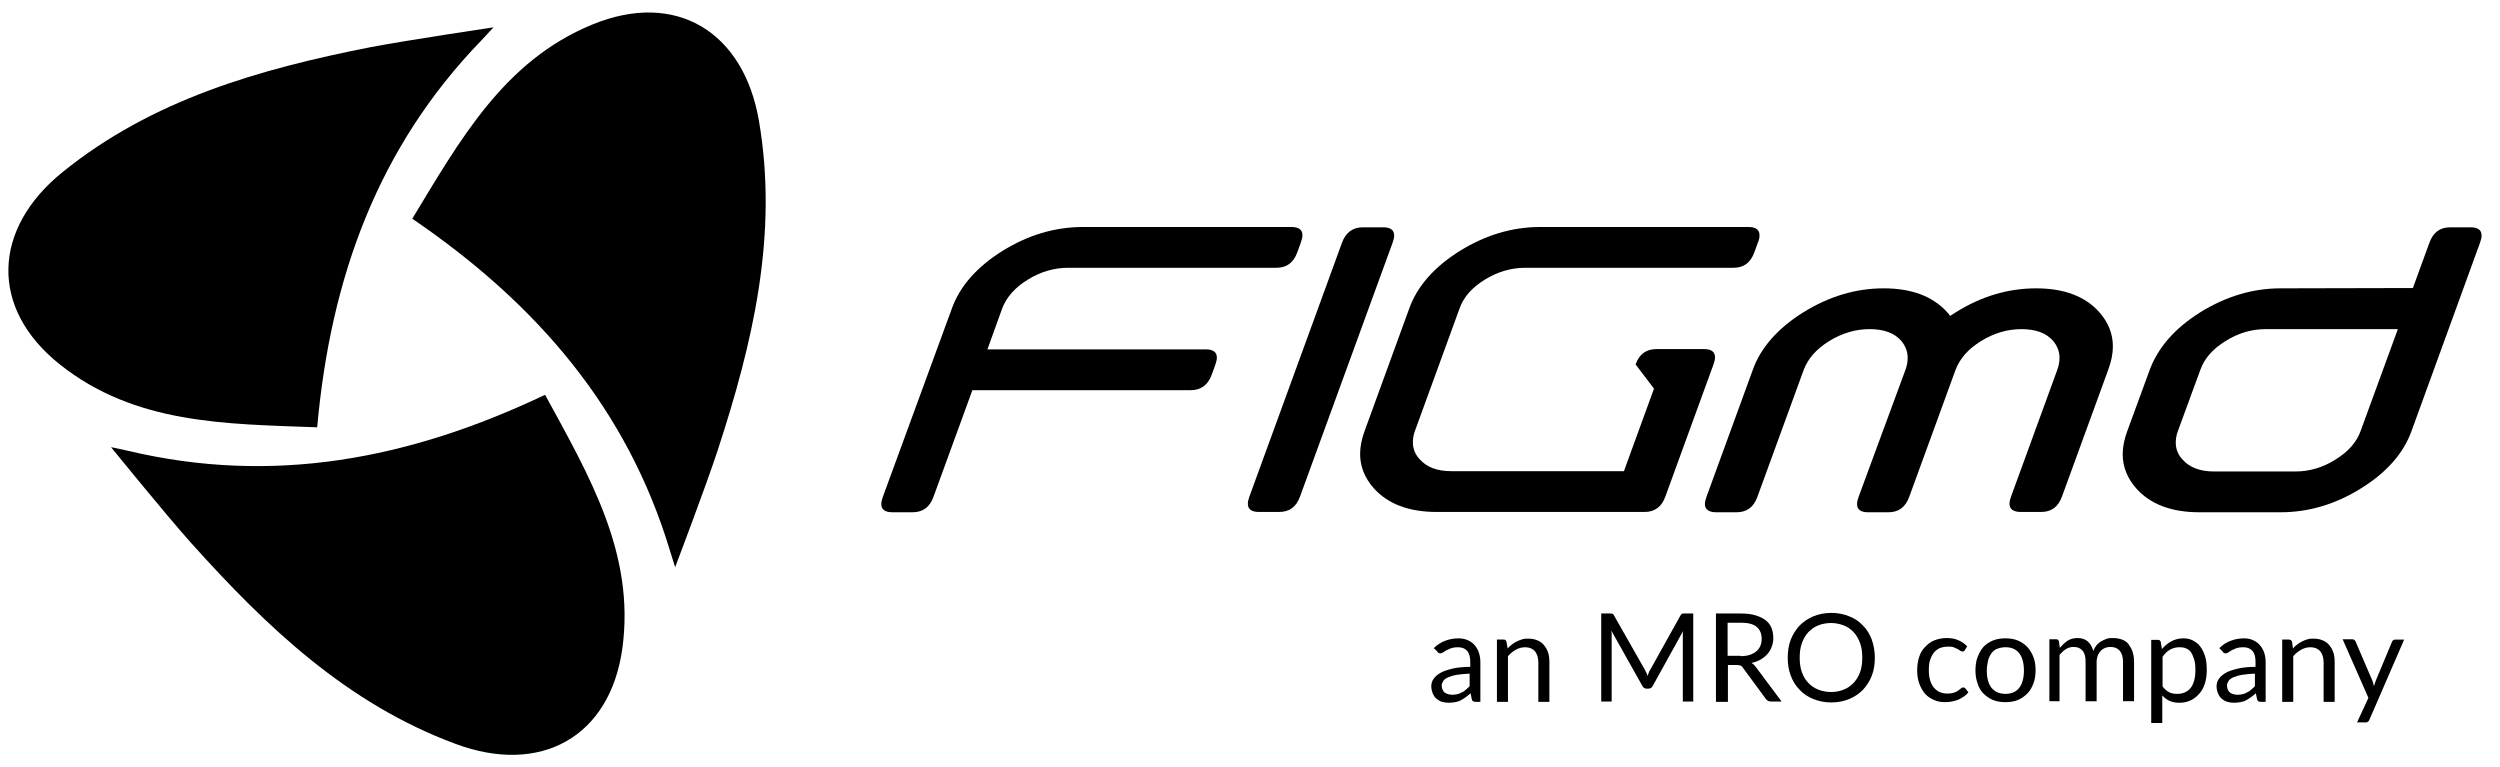
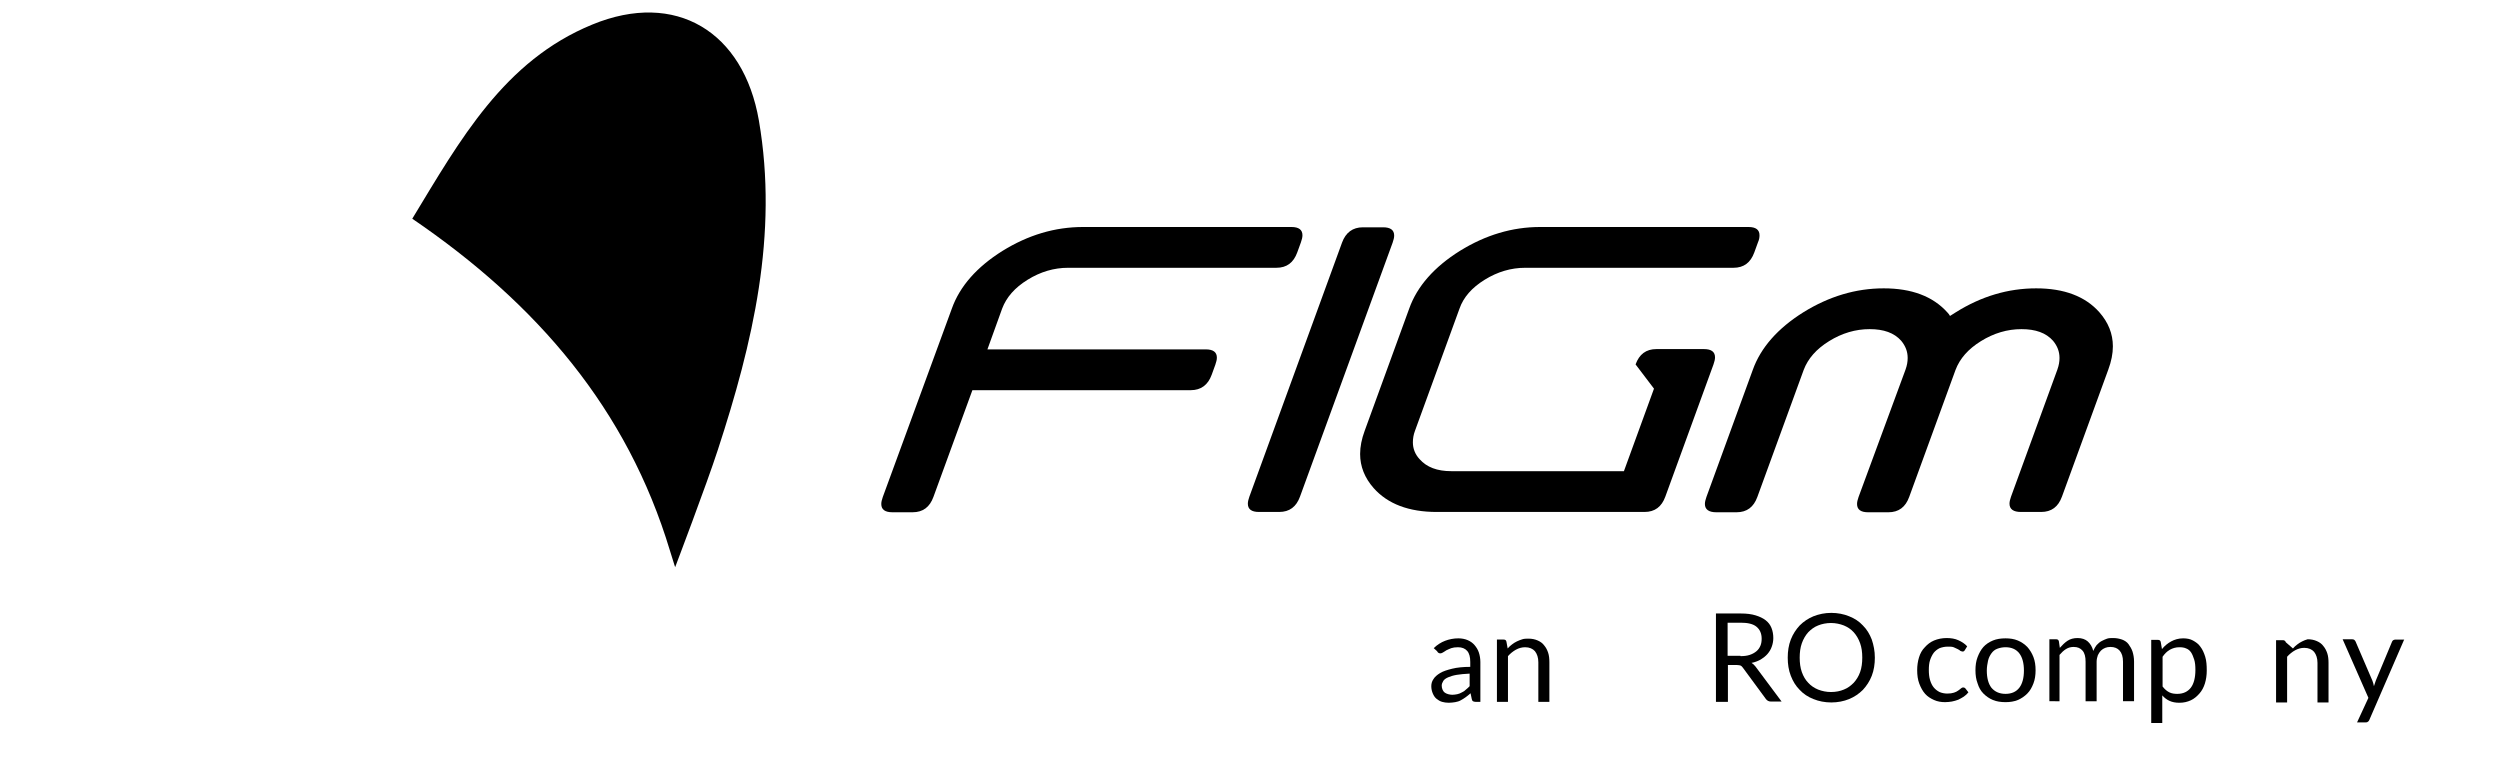
<svg xmlns="http://www.w3.org/2000/svg" version="1.1" id="Layer_1" x="0px" y="0px" viewBox="0 0 815 250" style="enable-background:new 0 0 815 250;" xml:space="preserve">
  <style type="text/css">
	.st0{fill:currentColor;}
	.st1{fill:currentColor;}
	.st2{fill:currentColor;}
	.st3{fill:currentColor;}
	.st4{fill:currentColor;}
</style>
-   <path class="st0" d="M41.9,147c46.9,11.1,91.2,2.9,135.8-18.3c14.3,26.3,29.4,51.7,25.2,82.6c-4,29.1-26.8,41.5-54.4,31.2  c-35.4-13.1-61.7-38.2-86.2-65.5c-7.8-8.7-26.1-31.2-26.1-31.2S36.2,145.7,41.9,147z" />
  <path class="st1" d="M218.4,179.5c-13.9-46.1-43.2-80.4-84-108.2C150,45.6,164.3,19.8,193.1,8c27.2-11.2,49.3,2.3,54.3,31.3  c6.4,37.2-2,72.5-13.4,107.4c-3.6,11.1-13.9,38.2-13.9,38.2S220.1,185,218.4,179.5z" />
-   <path class="st2" d="M156.9,13.2c-33.5,34.6-49.1,77-53.5,126.1c-30-1.1-59.4-1-83.9-20.5c-23-18.3-22-44.2,0.9-62.7  c29.3-23.7,64.3-33.6,100.3-40.7c11.4-2.2,40.2-6.5,40.2-6.5S160.9,8.9,156.9,13.2z" />
  <path class="st3" d="M310.3,100.6c2.6-7.3,8.2-13.6,16.5-18.8c8.4-5.2,17.1-7.8,26.3-7.8H421c2.4,0,3.6,0.9,3.6,2.7  c0,0.7-0.2,1.4-0.5,2.3l-1.2,3.3c-1.2,3.3-3.4,5-6.8,5h-67.9c-4.6,0-9,1.3-13.2,3.9c-4.2,2.6-6.9,5.7-8.3,9.4l-4.8,13.3h71.2  c2.4,0,3.6,0.9,3.6,2.7c0,0.7-0.2,1.4-0.5,2.3l-1.2,3.3c-1.2,3.3-3.5,5-6.8,5h-71.2l-12.7,34.8c-1.2,3.3-3.4,5-6.8,5h-6.6  c-2.4,0-3.6-0.9-3.6-2.7c0-0.7,0.2-1.4,0.5-2.3L310.3,100.6z" />
  <path class="st3" d="M423.8,161.9c-1.2,3.3-3.4,5-6.8,5h-6.6c-2.4,0-3.6-0.9-3.6-2.7c0-0.7,0.2-1.4,0.5-2.3l30.2-82.8  c1.2-3.3,3.5-5,6.8-5h6.6c2.4,0,3.6,0.9,3.6,2.7c0,0.7-0.2,1.4-0.5,2.3L423.8,161.9z" />
  <path class="st3" d="M468.4,166.9c-9.1,0-16-2.6-20.6-7.8c-2.9-3.3-4.4-7-4.4-11.1c0-2.4,0.5-4.9,1.5-7.6l14.5-39.8  c2.6-7.3,8.2-13.6,16.5-18.8c8.4-5.2,17.1-7.8,26.2-7.8h67.9c2.4,0,3.6,0.9,3.6,2.7c0,0.7-0.1,1.4-0.5,2.3l-1.2,3.3  c-1.2,3.3-3.4,5-6.8,5h-67.9c-4.6,0-9,1.3-13.2,3.9c-4.2,2.6-6.9,5.7-8.2,9.4l-14.5,39.8c-0.5,1.3-0.7,2.6-0.7,3.8  c0,2,0.7,3.9,2.2,5.5c2.3,2.6,5.7,3.9,10.3,3.9h56.3l9.8-26.9l-6-7.9c1.2-3.3,3.4-5,6.8-5h15.5c2.4,0,3.6,0.9,3.6,2.7  c0,0.7-0.2,1.4-0.5,2.3l-15.7,43.1c-1.2,3.3-3.4,5-6.8,5H468.4z" />
  <path class="st4" d="M621.2,120.5c0.5-1.4,0.7-2.6,0.7-3.8c0-2.1-0.7-3.9-2.1-5.6c-2.3-2.6-5.7-3.8-10.3-3.8c-4.6,0-9,1.3-13.2,3.9  c-4.2,2.6-6.9,5.7-8.3,9.4l-15.1,41.4c-1.2,3.3-3.4,5-6.8,5h-6.6c-2.4,0-3.7-0.9-3.7-2.7c0-0.7,0.2-1.4,0.5-2.3l15.1-41.4  c2.6-7.3,8.2-13.6,16.5-18.8c8.4-5.2,17.1-7.8,26.2-7.8c9.1,0,16,2.6,20.7,7.8c0.4,0.4,0.7,0.8,0.9,1.2c0.6-0.4,1.3-0.8,1.9-1.2  c8.3-5.2,17-7.8,26.2-7.8c9.1,0,16,2.6,20.6,7.8c2.9,3.3,4.4,7,4.4,11.1c0,2.4-0.5,4.9-1.5,7.6l-15.1,41.4c-1.2,3.3-3.4,5-6.8,5  h-6.6c-2.4,0-3.7-0.9-3.7-2.7c0-0.7,0.2-1.4,0.5-2.3l15.1-41.4c0.5-1.4,0.7-2.6,0.7-3.8c0-2.1-0.7-3.9-2.1-5.6  c-2.3-2.6-5.7-3.8-10.3-3.8c-4.6,0-9,1.3-13.2,3.9c-4.2,2.6-6.9,5.7-8.3,9.4l-15.1,41.4c-1.2,3.3-3.4,5-6.8,5h-6.6  c-2.4,0-3.6-0.9-3.6-2.7c0-0.7,0.2-1.4,0.5-2.3L621.2,120.5z" />
-   <path class="st4" d="M792,79.1c1.2-3.3,3.4-5,6.8-5h6.6c2.4,0,3.6,0.9,3.6,2.7c0,0.7-0.2,1.4-0.5,2.3l-22.3,61.3  c-2.6,7.3-8.1,13.6-16.5,18.8c-8.3,5.2-17.1,7.8-26.2,7.8h-26.5c-9.1,0-16-2.6-20.6-7.8c-2.9-3.3-4.4-7-4.4-11.1  c0-2.4,0.5-4.9,1.5-7.6l7.3-19.9c2.7-7.3,8.2-13.6,16.5-18.8c8.4-5.2,17.1-7.8,26.2-7.8l43.1-0.1L792,79.1z M781.7,107.3h-43.1  c-4.6,0-9,1.3-13.1,3.9c-4.2,2.6-6.9,5.7-8.2,9.4l-7.3,19.9c-0.5,1.3-0.7,2.6-0.7,3.8c0,2,0.7,3.9,2.2,5.5c2.3,2.6,5.7,3.9,10.3,3.9  h26.5c4.6,0,9-1.3,13.1-3.9c4.2-2.6,6.9-5.7,8.2-9.4L781.7,107.3z" />
  <g>
    <g>
      <path class="st3" d="M467.4,211.3c1.1-1.1,2.4-1.9,3.7-2.4c1.3-0.5,2.8-0.8,4.3-0.8c1.1,0,2.2,0.2,3.1,0.6    c0.9,0.4,1.6,0.9,2.2,1.6c0.6,0.7,1.1,1.5,1.4,2.4c0.3,0.9,0.5,2,0.5,3.1v13H481c-0.4,0-0.6-0.1-0.8-0.2c-0.2-0.1-0.3-0.3-0.4-0.7    l-0.4-1.9c-0.5,0.5-1.1,0.9-1.6,1.3s-1.1,0.7-1.6,1s-1.2,0.5-1.8,0.6c-0.6,0.1-1.4,0.2-2.1,0.2c-0.8,0-1.5-0.1-2.2-0.3    c-0.7-0.2-1.3-0.6-1.8-1c-0.5-0.4-0.9-1-1.2-1.7c-0.3-0.7-0.5-1.5-0.5-2.4c0-0.8,0.2-1.6,0.7-2.3c0.4-0.7,1.2-1.4,2.2-2    c1-0.6,2.3-1,3.9-1.4c1.6-0.4,3.6-0.6,5.9-0.6v-1.6c0-1.6-0.3-2.8-1-3.6c-0.7-0.8-1.7-1.2-3-1.2c-0.9,0-1.6,0.1-2.2,0.3    c-0.6,0.2-1.1,0.5-1.6,0.7c-0.4,0.3-0.8,0.5-1.1,0.7c-0.3,0.2-0.6,0.3-0.9,0.3c-0.2,0-0.5-0.1-0.6-0.2c-0.2-0.1-0.3-0.3-0.4-0.5    L467.4,211.3z M479.1,219.6c-1.7,0.1-3.1,0.2-4.2,0.4c-1.2,0.2-2.1,0.5-2.8,0.8c-0.7,0.3-1.3,0.7-1.6,1.2c-0.3,0.5-0.5,1-0.5,1.5    c0,0.5,0.1,1,0.3,1.4c0.2,0.4,0.4,0.7,0.7,0.9c0.3,0.2,0.7,0.4,1.1,0.5c0.4,0.1,0.9,0.2,1.3,0.2c0.6,0,1.2-0.1,1.7-0.2    c0.5-0.1,1-0.3,1.5-0.6c0.5-0.2,0.9-0.5,1.3-0.9c0.4-0.3,0.8-0.7,1.2-1.1V219.6z" />
      <path class="st3" d="M491.5,211.4c0.4-0.5,0.9-0.9,1.4-1.3c0.5-0.4,1-0.7,1.6-1c0.6-0.3,1.2-0.5,1.8-0.7c0.6-0.2,1.3-0.2,2-0.2    c1.1,0,2.1,0.2,3,0.6c0.9,0.4,1.6,0.9,2.1,1.6c0.6,0.7,1,1.5,1.3,2.4c0.3,0.9,0.4,2,0.4,3.1v12.9h-3.6v-12.9    c0-1.5-0.4-2.7-1.1-3.6c-0.7-0.8-1.8-1.3-3.2-1.3c-1.1,0-2.1,0.3-3,0.8c-0.9,0.5-1.8,1.2-2.6,2.1v14.9h-3.6v-20.3h2.2    c0.5,0,0.8,0.2,0.9,0.7L491.5,211.4z" />
-       <path class="st3" d="M552,200v28.7h-3.4v-21.1c0-0.3,0-0.6,0-0.9c0-0.3,0-0.6,0.1-1l-9.9,17.9c-0.3,0.6-0.8,0.9-1.4,0.9h-0.6    c-0.6,0-1.1-0.3-1.4-0.9l-10.1-18c0.1,0.7,0.1,1.4,0.1,2v21.1h-3.4V200h2.9c0.4,0,0.6,0,0.8,0.1c0.2,0.1,0.4,0.3,0.5,0.6l10,17.6    c0.2,0.3,0.3,0.7,0.5,1c0.2,0.3,0.3,0.7,0.4,1.1c0.1-0.4,0.3-0.7,0.4-1.1c0.1-0.4,0.3-0.7,0.5-1l9.8-17.6c0.2-0.3,0.3-0.5,0.5-0.6    c0.2-0.1,0.5-0.1,0.8-0.1H552z" />
      <path class="st3" d="M580.8,228.7h-3.5c-0.7,0-1.2-0.3-1.6-0.8l-7.5-10.2c-0.2-0.3-0.5-0.6-0.7-0.7c-0.3-0.1-0.7-0.2-1.2-0.2h-3    v12h-3.9V200h8.2c1.8,0,3.4,0.2,4.7,0.6c1.3,0.4,2.4,0.9,3.3,1.6c0.9,0.7,1.5,1.5,1.9,2.5c0.4,1,0.6,2.1,0.6,3.3    c0,1-0.2,2-0.5,2.8c-0.3,0.9-0.8,1.7-1.4,2.4c-0.6,0.7-1.4,1.3-2.2,1.8c-0.9,0.5-1.9,0.9-3,1.1c0.5,0.3,0.9,0.7,1.3,1.2    L580.8,228.7z M567.4,213.9c1.1,0,2.1-0.1,3-0.4c0.9-0.3,1.6-0.7,2.2-1.2c0.6-0.5,1-1.1,1.3-1.8c0.3-0.7,0.4-1.5,0.4-2.3    c0-1.7-0.6-3-1.7-3.9c-1.1-0.9-2.8-1.3-5.1-1.3h-4.3v10.8H567.4z" />
      <path class="st3" d="M611.2,214.4c0,2.1-0.3,4.1-1,5.9c-0.7,1.8-1.7,3.3-2.9,4.6c-1.3,1.3-2.8,2.3-4.5,3s-3.7,1.1-5.8,1.1    s-4.1-0.4-5.8-1.1c-1.8-0.7-3.3-1.7-4.5-3c-1.3-1.3-2.2-2.8-2.9-4.6s-1-3.8-1-5.9c0-2.1,0.3-4.1,1-5.9c0.7-1.8,1.7-3.3,2.9-4.6    c1.3-1.3,2.8-2.3,4.5-3c1.8-0.7,3.7-1.1,5.8-1.1s4.1,0.4,5.8,1.1c1.8,0.7,3.3,1.7,4.5,3c1.3,1.3,2.2,2.8,2.9,4.6    C610.8,210.3,611.2,212.2,611.2,214.4z M607.1,214.4c0-1.8-0.2-3.3-0.7-4.7c-0.5-1.4-1.2-2.6-2.1-3.6c-0.9-1-2-1.7-3.2-2.2    c-1.3-0.5-2.7-0.8-4.2-0.8c-1.5,0-3,0.3-4.2,0.8c-1.3,0.5-2.3,1.3-3.2,2.2c-0.9,1-1.6,2.2-2.1,3.6c-0.5,1.4-0.7,3-0.7,4.7    s0.2,3.3,0.7,4.7c0.5,1.4,1.2,2.6,2.1,3.5c0.9,1,2,1.7,3.2,2.2c1.3,0.5,2.7,0.8,4.2,0.8c1.6,0,3-0.3,4.2-0.8    c1.3-0.5,2.3-1.3,3.2-2.2c0.9-1,1.6-2.1,2.1-3.5C606.9,217.7,607.1,216.1,607.1,214.4z" />
      <path class="st3" d="M640.5,212c-0.1,0.1-0.2,0.3-0.3,0.3c-0.1,0.1-0.3,0.1-0.4,0.1c-0.2,0-0.4-0.1-0.7-0.2    c-0.2-0.2-0.5-0.4-0.9-0.6c-0.4-0.2-0.8-0.4-1.3-0.6s-1.2-0.2-1.9-0.2c-1,0-1.9,0.2-2.7,0.5c-0.8,0.4-1.4,0.9-1.9,1.5    c-0.5,0.7-0.9,1.5-1.2,2.4c-0.3,0.9-0.4,2-0.4,3.2c0,1.2,0.1,2.3,0.4,3.3c0.3,1,0.7,1.8,1.2,2.4c0.5,0.6,1.1,1.1,1.9,1.5    c0.7,0.3,1.6,0.5,2.5,0.5c0.9,0,1.6-0.1,2.2-0.3s1-0.4,1.4-0.7c0.4-0.3,0.7-0.5,0.9-0.7s0.5-0.3,0.7-0.3c0.3,0,0.5,0.1,0.7,0.3    l1,1.3c-0.4,0.5-0.9,1-1.5,1.4c-0.6,0.4-1.2,0.7-1.8,1c-0.7,0.3-1.3,0.4-2.1,0.6c-0.7,0.1-1.4,0.2-2.2,0.2c-1.3,0-2.5-0.2-3.6-0.7    c-1.1-0.5-2.1-1.1-2.9-2c-0.8-0.9-1.4-2-1.9-3.3c-0.5-1.3-0.7-2.8-0.7-4.4c0-1.5,0.2-2.9,0.6-4.2s1-2.4,1.9-3.3    c0.8-0.9,1.8-1.7,3-2.2c1.2-0.5,2.6-0.8,4.1-0.8c1.4,0,2.7,0.2,3.8,0.7c1.1,0.5,2.1,1.1,2.9,2L640.5,212z" />
      <path class="st3" d="M653.8,208.1c1.5,0,2.8,0.2,4,0.7c1.2,0.5,2.2,1.2,3.1,2.1c0.8,0.9,1.5,2,2,3.3c0.5,1.3,0.7,2.7,0.7,4.3    c0,1.6-0.2,3-0.7,4.3c-0.5,1.3-1.1,2.4-2,3.3s-1.9,1.6-3.1,2.1c-1.2,0.5-2.5,0.7-4,0.7c-1.5,0-2.9-0.2-4.1-0.7    c-1.2-0.5-2.2-1.2-3.1-2.1s-1.5-2-1.9-3.3c-0.5-1.3-0.7-2.7-0.7-4.3c0-1.6,0.2-3,0.7-4.3c0.5-1.3,1.1-2.4,1.9-3.3    c0.8-0.9,1.9-1.6,3.1-2.1S652.3,208.1,653.8,208.1z M653.8,226.2c2,0,3.5-0.7,4.5-2s1.5-3.2,1.5-5.6c0-2.4-0.5-4.3-1.5-5.6    c-1-1.3-2.5-2-4.5-2c-1,0-1.9,0.2-2.7,0.5c-0.8,0.3-1.4,0.8-1.9,1.5c-0.5,0.7-0.9,1.5-1.1,2.4c-0.2,1-0.4,2-0.4,3.2    c0,2.4,0.5,4.3,1.5,5.6C650.3,225.5,651.8,226.2,653.8,226.2z" />
      <path class="st3" d="M668.1,228.7v-20.3h2.2c0.5,0,0.8,0.2,0.9,0.7l0.3,2.1c0.8-0.9,1.6-1.7,2.5-2.3c0.9-0.6,2-0.9,3.3-0.9    c1.4,0,2.5,0.4,3.3,1.1s1.5,1.8,1.8,3.1c0.3-0.7,0.7-1.4,1.1-1.9c0.5-0.5,1-1,1.6-1.3c0.6-0.3,1.2-0.6,1.8-0.8s1.3-0.2,2-0.2    c1.1,0,2,0.2,2.9,0.5c0.8,0.3,1.6,0.8,2.1,1.5s1,1.5,1.3,2.4c0.3,1,0.5,2,0.5,3.3v12.9h-3.6v-12.9c0-1.6-0.4-2.8-1.1-3.6    c-0.7-0.8-1.7-1.2-3-1.2c-0.6,0-1.2,0.1-1.7,0.3c-0.5,0.2-1,0.5-1.4,0.9c-0.4,0.4-0.7,0.9-1,1.5c-0.2,0.6-0.4,1.3-0.4,2.1v12.9    h-3.6v-12.9c0-1.6-0.3-2.8-1-3.6c-0.7-0.8-1.6-1.2-2.9-1.2c-0.9,0-1.7,0.2-2.5,0.7c-0.8,0.5-1.4,1.1-2.1,1.9v15.1H668.1z" />
      <path class="st3" d="M704.8,211.6c0.9-1.1,1.9-1.9,3-2.5c1.1-0.6,2.4-1,3.9-1c1.2,0,2.3,0.2,3.2,0.7s1.8,1.1,2.4,2    c0.7,0.9,1.2,2,1.6,3.3c0.4,1.3,0.5,2.8,0.5,4.5c0,1.5-0.2,2.9-0.6,4.2c-0.4,1.3-1,2.4-1.8,3.3c-0.8,0.9-1.7,1.7-2.8,2.2    c-1.1,0.5-2.3,0.8-3.7,0.8c-1.3,0-2.3-0.2-3.2-0.6c-0.9-0.4-1.7-1-2.4-1.8v9h-3.6v-27.1h2.2c0.5,0,0.8,0.2,0.9,0.7L704.8,211.6z     M705,223.8c0.7,0.9,1.4,1.5,2.2,1.9c0.8,0.4,1.7,0.5,2.6,0.5c1.9,0,3.4-0.7,4.4-2c1-1.3,1.5-3.3,1.5-5.8c0-1.3-0.1-2.5-0.4-3.4    s-0.6-1.7-1-2.3c-0.4-0.6-1-1.1-1.6-1.3c-0.6-0.3-1.4-0.4-2.2-0.4c-1.2,0-2.2,0.3-3.1,0.8c-0.9,0.5-1.7,1.3-2.4,2.3V223.8z" />
-       <path class="st3" d="M723.5,211.3c1.1-1.1,2.3-1.9,3.7-2.4c1.3-0.5,2.8-0.8,4.3-0.8c1.1,0,2.2,0.2,3,0.6c0.9,0.4,1.6,0.9,2.2,1.6    s1.1,1.5,1.4,2.4c0.3,0.9,0.5,2,0.5,3.1v13H737c-0.4,0-0.6-0.1-0.8-0.2c-0.2-0.1-0.3-0.3-0.4-0.7l-0.4-1.9    c-0.5,0.5-1.1,0.9-1.6,1.3s-1.1,0.7-1.6,1s-1.2,0.5-1.8,0.6c-0.6,0.1-1.4,0.2-2.1,0.2c-0.8,0-1.5-0.1-2.2-0.3    c-0.7-0.2-1.3-0.6-1.8-1c-0.5-0.4-0.9-1-1.2-1.7c-0.3-0.7-0.5-1.5-0.5-2.4c0-0.8,0.2-1.6,0.7-2.3c0.4-0.7,1.2-1.4,2.2-2    c1-0.6,2.3-1,3.9-1.4c1.6-0.4,3.6-0.6,5.9-0.6v-1.6c0-1.6-0.3-2.8-1-3.6c-0.7-0.8-1.7-1.2-3-1.2c-0.9,0-1.6,0.1-2.2,0.3    c-0.6,0.2-1.1,0.5-1.6,0.7c-0.4,0.3-0.8,0.5-1.1,0.7c-0.3,0.2-0.6,0.3-0.9,0.3c-0.2,0-0.5-0.1-0.6-0.2c-0.2-0.1-0.3-0.3-0.4-0.5    L723.5,211.3z M735.1,219.6c-1.7,0.1-3.1,0.2-4.2,0.4c-1.2,0.2-2.1,0.5-2.8,0.8c-0.7,0.3-1.3,0.7-1.6,1.2c-0.3,0.5-0.5,1-0.5,1.5    c0,0.5,0.1,1,0.3,1.4c0.2,0.4,0.4,0.7,0.7,0.9c0.3,0.2,0.7,0.4,1.1,0.5c0.4,0.1,0.9,0.2,1.3,0.2c0.6,0,1.2-0.1,1.7-0.2    c0.5-0.1,1-0.3,1.5-0.6c0.5-0.2,0.9-0.5,1.3-0.9c0.4-0.3,0.8-0.7,1.2-1.1V219.6z" />
-       <path class="st3" d="M747.5,211.4c0.4-0.5,0.9-0.9,1.4-1.3c0.5-0.4,1-0.7,1.6-1c0.6-0.3,1.1-0.5,1.8-0.7c0.6-0.2,1.3-0.2,2-0.2    c1.1,0,2.1,0.2,3,0.6c0.9,0.4,1.6,0.9,2.1,1.6c0.6,0.7,1,1.5,1.3,2.4c0.3,0.9,0.4,2,0.4,3.1v12.9h-3.6v-12.9    c0-1.5-0.4-2.7-1.1-3.6c-0.7-0.8-1.8-1.3-3.2-1.3c-1.1,0-2.1,0.3-3,0.8c-0.9,0.5-1.8,1.2-2.6,2.1v14.9h-3.6v-20.3h2.2    c0.5,0,0.8,0.2,1,0.7L747.5,211.4z" />
+       <path class="st3" d="M747.5,211.4c0.4-0.5,0.9-0.9,1.4-1.3c0.5-0.4,1-0.7,1.6-1c0.6-0.3,1.1-0.5,1.8-0.7c1.1,0,2.1,0.2,3,0.6c0.9,0.4,1.6,0.9,2.1,1.6c0.6,0.7,1,1.5,1.3,2.4c0.3,0.9,0.4,2,0.4,3.1v12.9h-3.6v-12.9    c0-1.5-0.4-2.7-1.1-3.6c-0.7-0.8-1.8-1.3-3.2-1.3c-1.1,0-2.1,0.3-3,0.8c-0.9,0.5-1.8,1.2-2.6,2.1v14.9h-3.6v-20.3h2.2    c0.5,0,0.8,0.2,1,0.7L747.5,211.4z" />
      <path class="st3" d="M783.8,208.4l-11.4,26.3c-0.1,0.3-0.3,0.5-0.5,0.6c-0.2,0.2-0.5,0.2-0.8,0.2h-2.7l3.7-8l-8.4-19.1h3.1    c0.3,0,0.6,0.1,0.7,0.2c0.2,0.2,0.3,0.3,0.4,0.5l5.5,12.8c0.2,0.6,0.4,1.1,0.5,1.8c0.2-0.6,0.4-1.2,0.6-1.8l5.3-12.7    c0.1-0.2,0.2-0.4,0.4-0.5c0.2-0.1,0.4-0.2,0.7-0.2H783.8z" />
    </g>
  </g>
</svg>